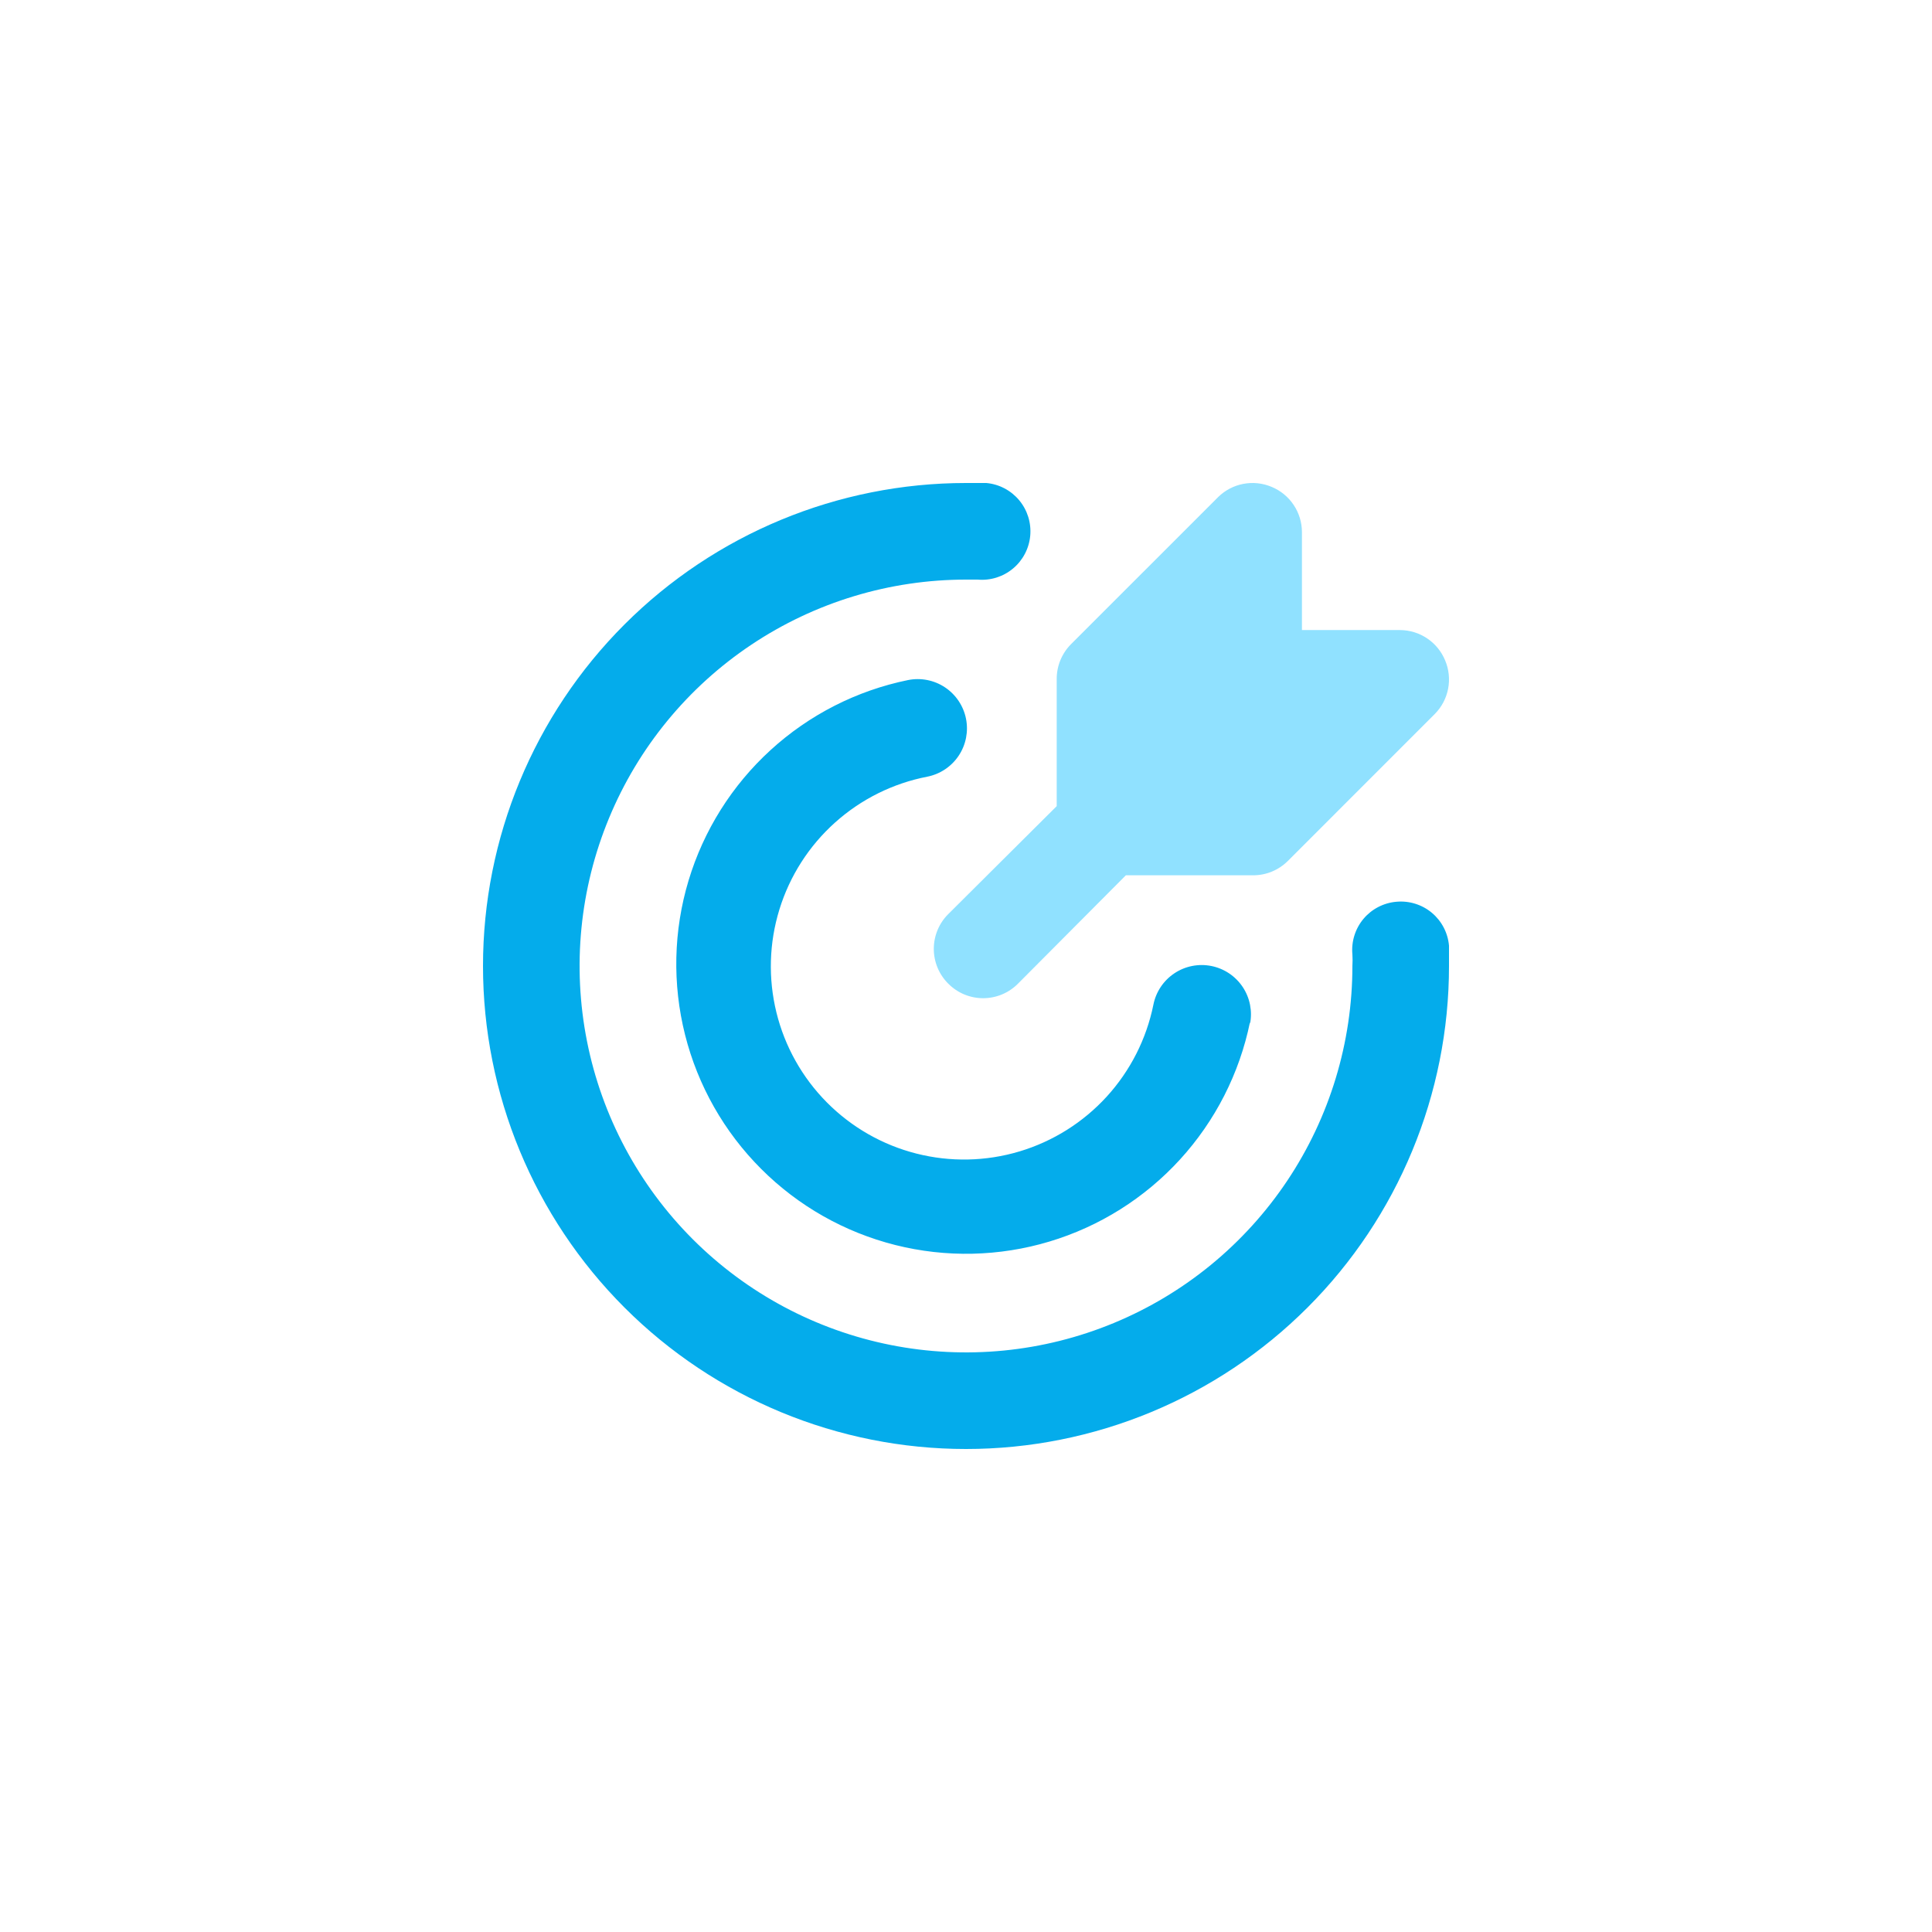
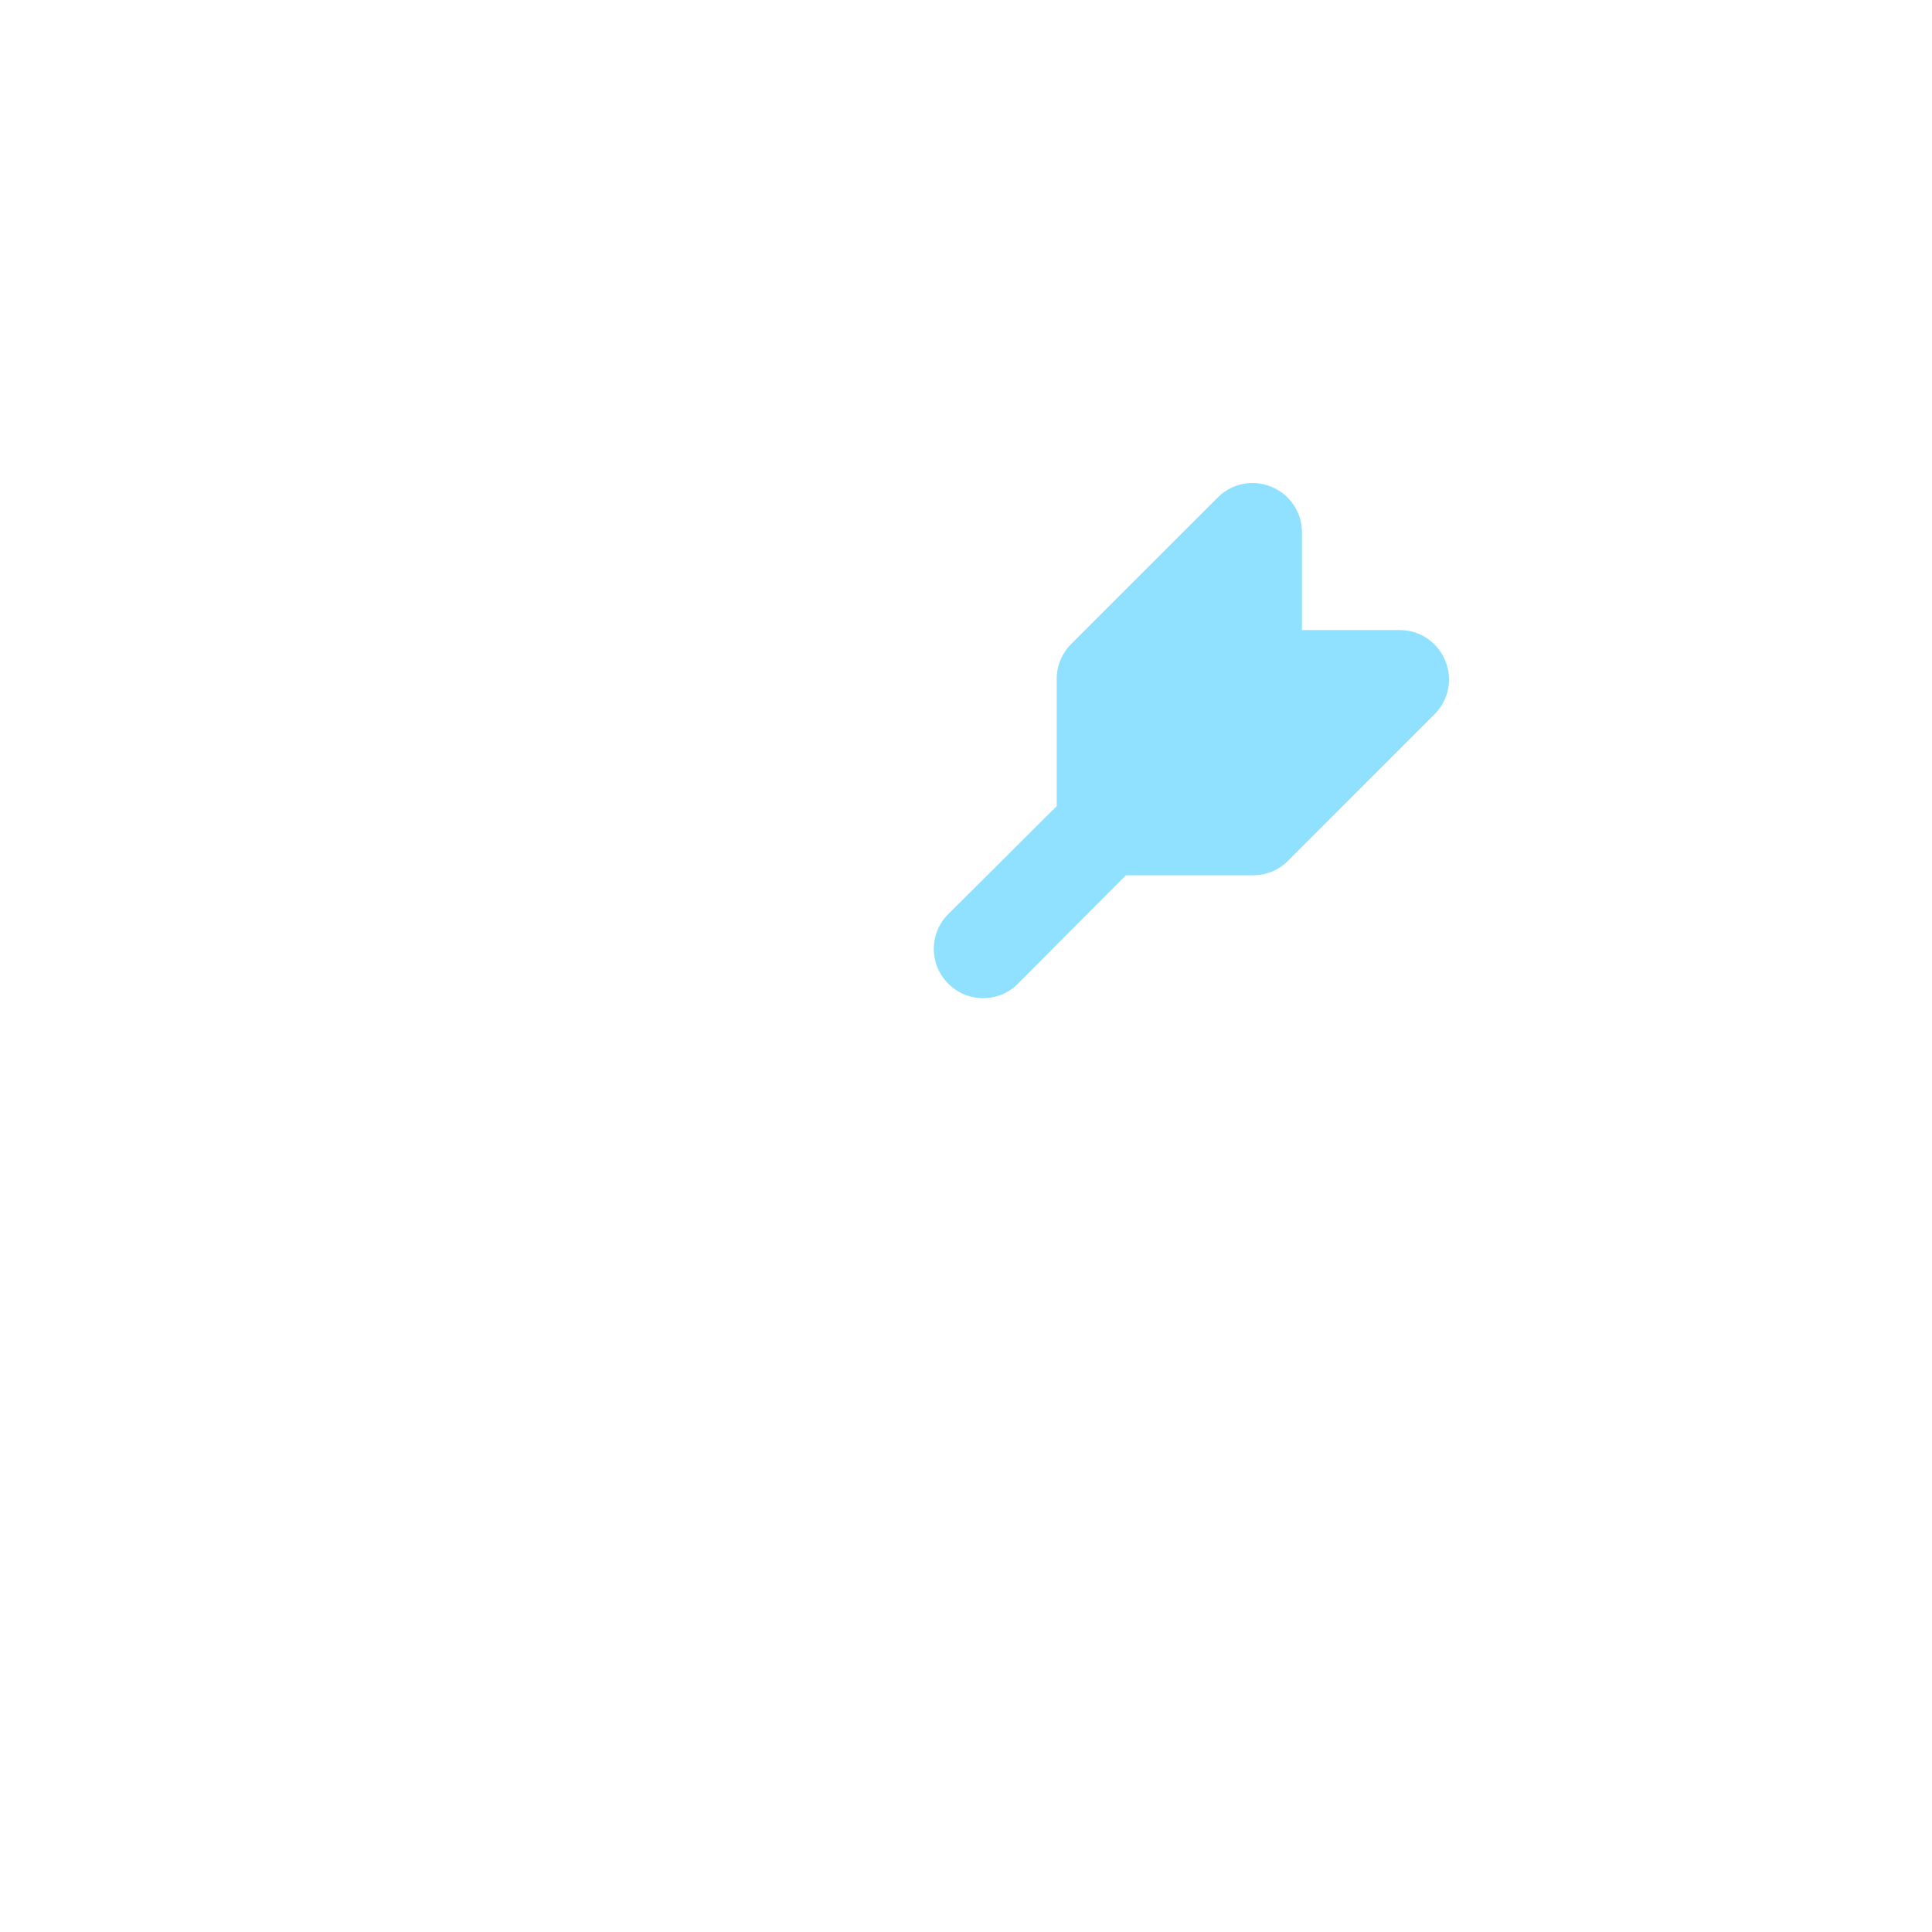
<svg xmlns="http://www.w3.org/2000/svg" width="120" height="120" viewBox="0 0 120 120" fill="none">
  <path d="M89.762 41.023C89.533 40.466 89.145 39.99 88.646 39.654C88.148 39.318 87.561 39.137 86.959 39.134H80.866V33.041C80.863 32.44 80.682 31.852 80.346 31.354C80.01 30.855 79.534 30.467 78.977 30.238C78.422 30.005 77.811 29.941 77.22 30.055C76.629 30.169 76.085 30.455 75.657 30.878L66.517 40.017C66.235 40.302 66.012 40.64 65.86 41.011C65.708 41.382 65.632 41.779 65.634 42.18V50.071L58.901 56.773C58.616 57.056 58.389 57.393 58.234 57.764C58.08 58.136 58 58.534 58 58.936C58 59.338 58.08 59.736 58.234 60.108C58.389 60.479 58.616 60.816 58.901 61.099C59.184 61.384 59.521 61.611 59.892 61.766C60.264 61.92 60.662 62 61.064 62C61.466 62 61.864 61.92 62.236 61.766C62.607 61.611 62.944 61.384 63.227 61.099L69.929 54.366H77.82C78.221 54.368 78.618 54.292 78.989 54.14C79.36 53.988 79.698 53.765 79.983 53.483L89.122 44.343C89.545 43.915 89.831 43.371 89.945 42.78C90.059 42.189 89.995 41.578 89.762 41.023Z" fill="#90E1FF" />
-   <path d="M60 90C52.044 90 44.413 86.839 38.787 81.213C33.161 75.587 30 67.957 30 60C30 52.044 33.161 44.413 38.787 38.787C44.413 33.161 52.044 30 60 30H61.26C61.654 30.035 62.037 30.148 62.388 30.332C62.738 30.515 63.049 30.766 63.302 31.07C63.556 31.373 63.747 31.724 63.865 32.101C63.983 32.479 64.025 32.876 63.99 33.27C63.955 33.664 63.842 34.047 63.658 34.398C63.475 34.748 63.224 35.059 62.92 35.312C62.617 35.566 62.266 35.757 61.889 35.875C61.511 35.993 61.114 36.035 60.72 36H60C55.253 36 50.613 37.408 46.666 40.045C42.719 42.682 39.643 46.43 37.827 50.816C36.01 55.201 35.535 60.027 36.461 64.682C37.387 69.338 39.673 73.614 43.029 76.971C46.386 80.327 50.662 82.613 55.318 83.539C59.973 84.465 64.799 83.99 69.184 82.173C73.57 80.357 77.318 77.281 79.955 73.334C82.592 69.387 84 64.747 84 60C84.015 59.76 84.015 59.52 84 59.28C83.963 58.886 84.004 58.488 84.122 58.11C84.239 57.732 84.43 57.38 84.684 57.076C84.938 56.772 85.249 56.522 85.6 56.339C85.951 56.156 86.335 56.044 86.73 56.01C87.124 55.973 87.522 56.014 87.9 56.132C88.278 56.249 88.63 56.44 88.934 56.694C89.238 56.948 89.488 57.259 89.671 57.61C89.854 57.962 89.966 58.345 90 58.74C90 59.16 90 59.58 90 60C90 67.957 86.839 75.587 81.213 81.213C75.587 86.839 67.957 90 60 90ZM77.64 63.6C77.799 62.804 77.636 61.978 77.186 61.303C76.736 60.628 76.036 60.159 75.24 60C74.444 59.841 73.618 60.004 72.943 60.454C72.268 60.904 71.799 61.604 71.64 62.4C71.209 64.531 70.207 66.505 68.742 68.111C67.276 69.717 65.402 70.894 63.319 71.518C61.236 72.141 59.023 72.187 56.916 71.65C54.809 71.114 52.888 70.015 51.357 68.471C49.826 66.927 48.743 64.996 48.225 62.885C47.706 60.773 47.77 58.561 48.412 56.483C49.053 54.406 50.246 52.541 51.865 51.09C53.483 49.638 55.465 48.653 57.6 48.24C58.396 48.081 59.096 47.612 59.546 46.937C59.996 46.262 60.159 45.436 60 44.64C59.841 43.844 59.372 43.145 58.697 42.694C58.022 42.244 57.196 42.081 56.4 42.24C53.214 42.891 50.264 44.393 47.864 46.586C45.463 48.779 43.702 51.582 42.766 54.696C41.83 57.81 41.756 61.119 42.55 64.272C43.344 67.425 44.977 70.304 47.277 72.603C49.576 74.903 52.455 76.536 55.608 77.33C58.761 78.124 62.07 78.05 65.184 77.114C68.298 76.178 71.101 74.417 73.294 72.016C75.487 69.615 76.989 66.666 77.64 63.48V63.6Z" fill="#04ACEB" />
</svg>